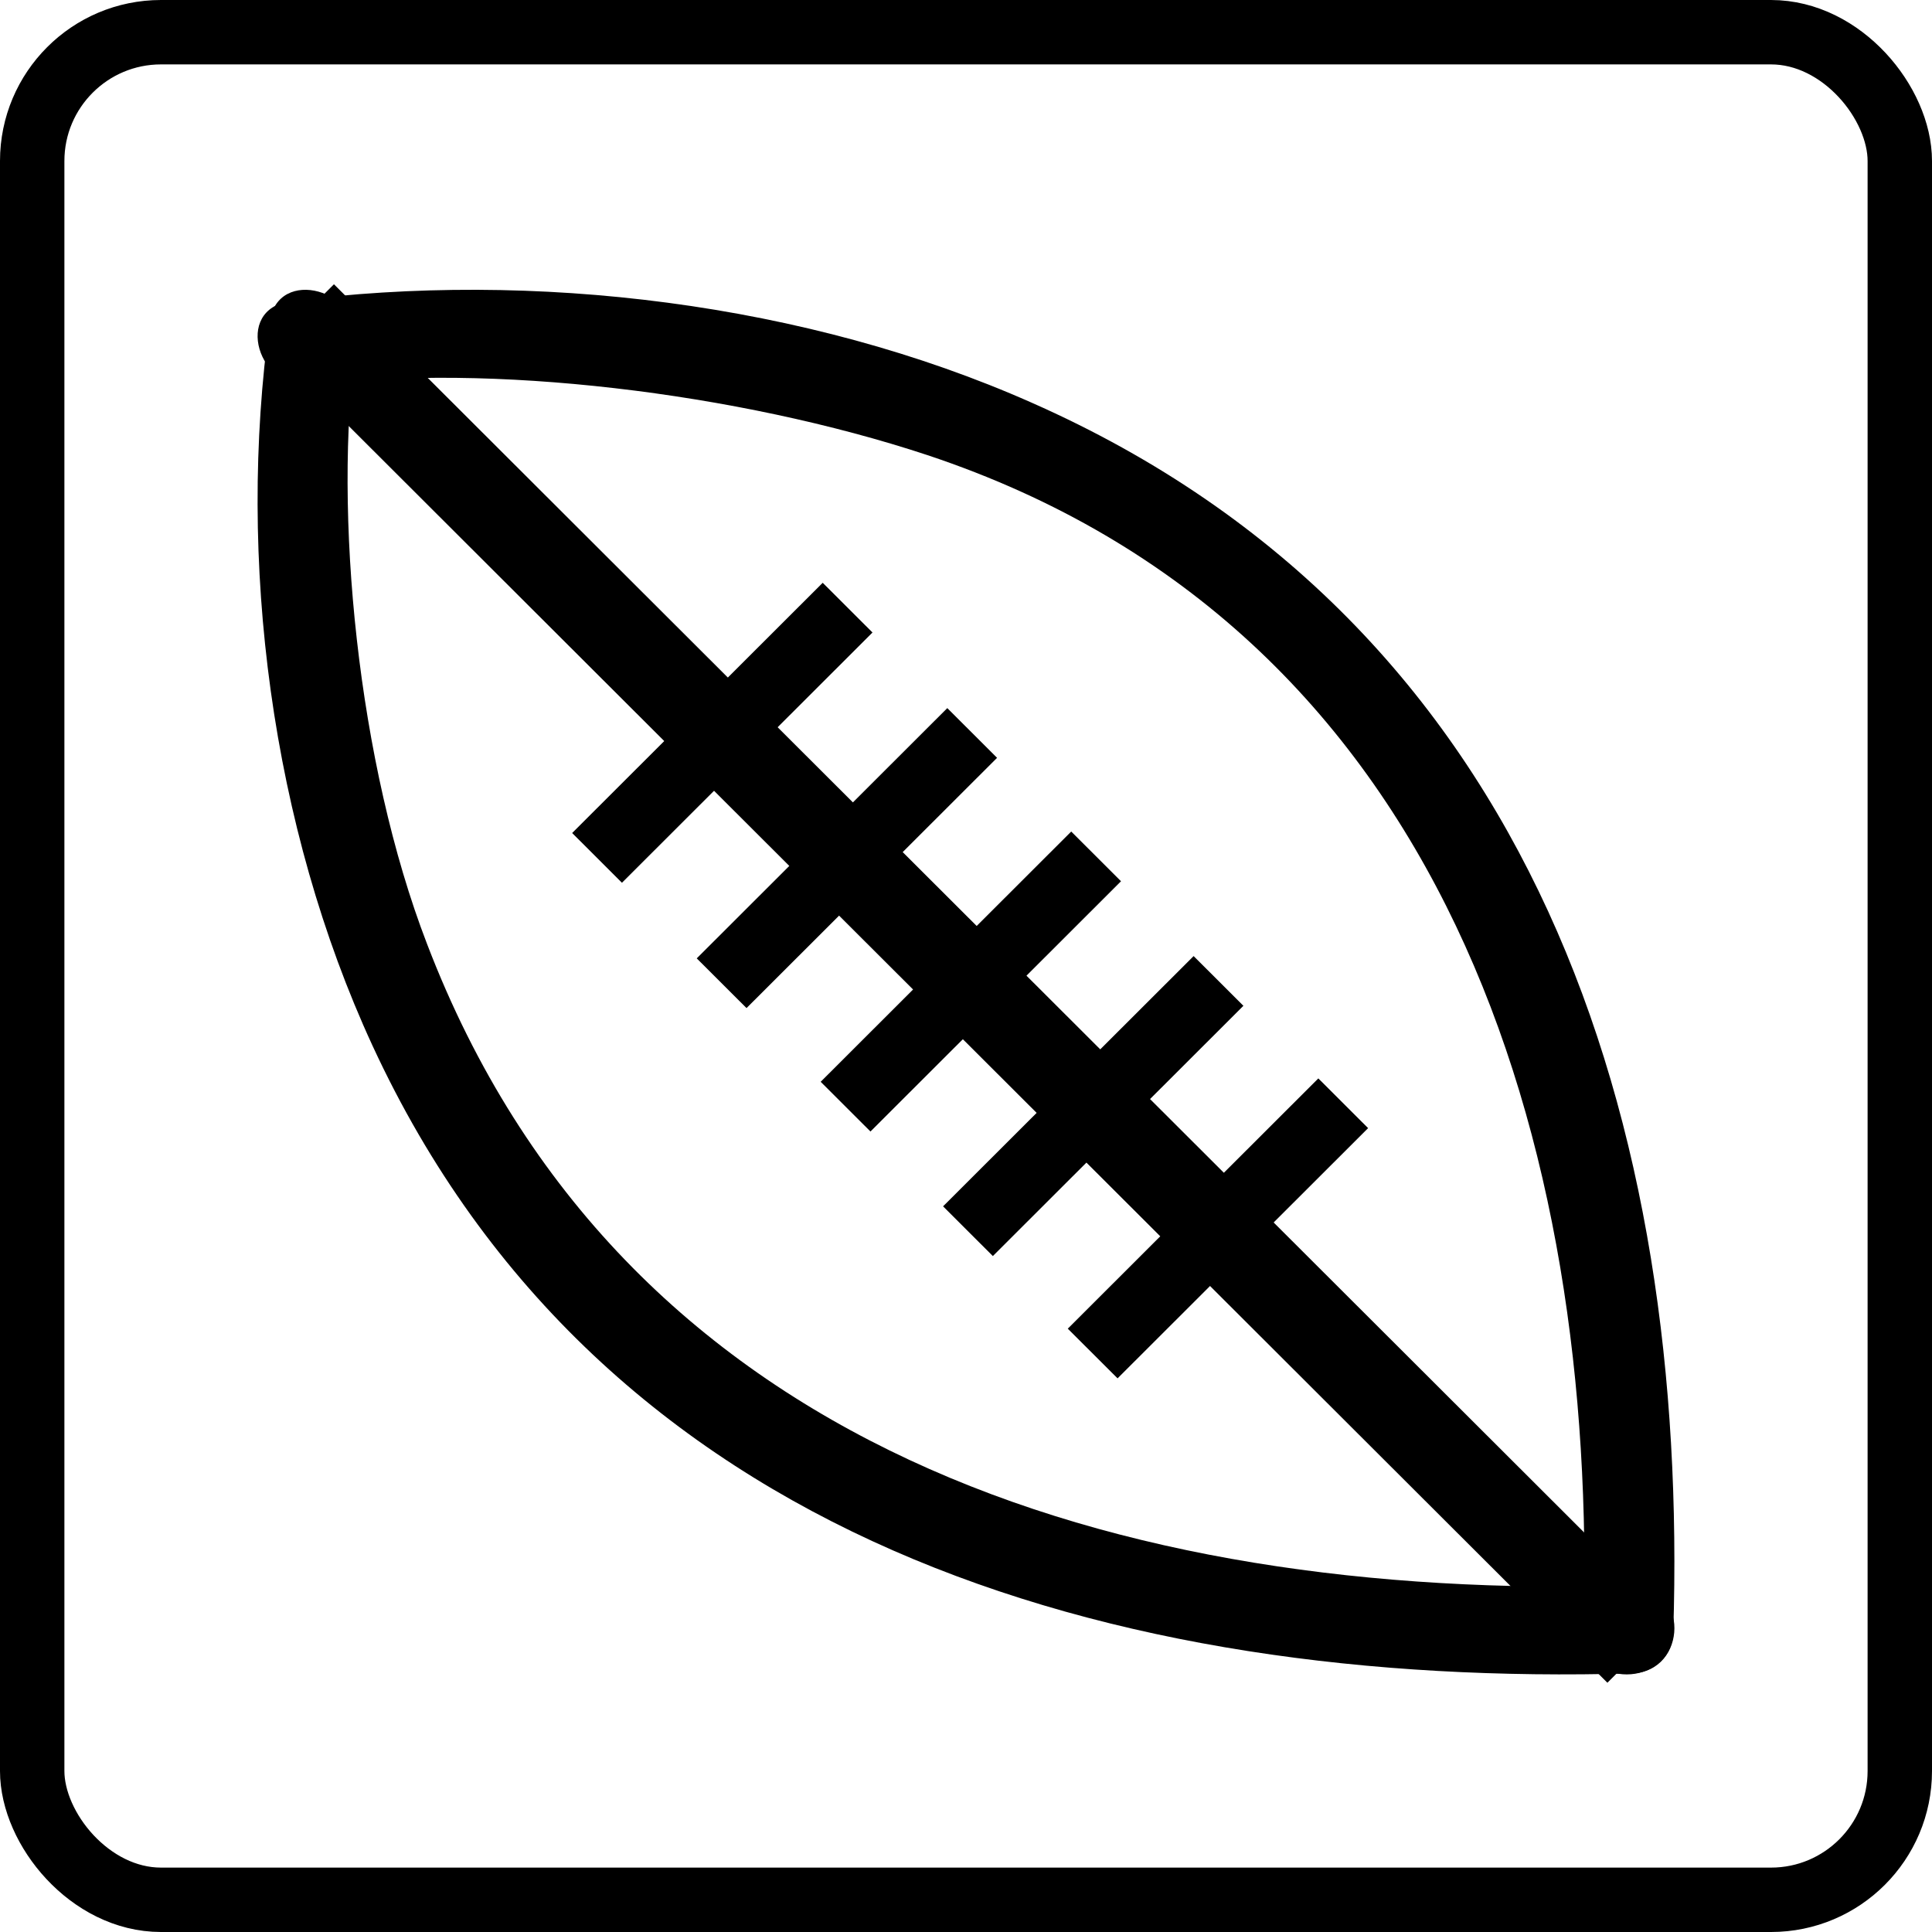
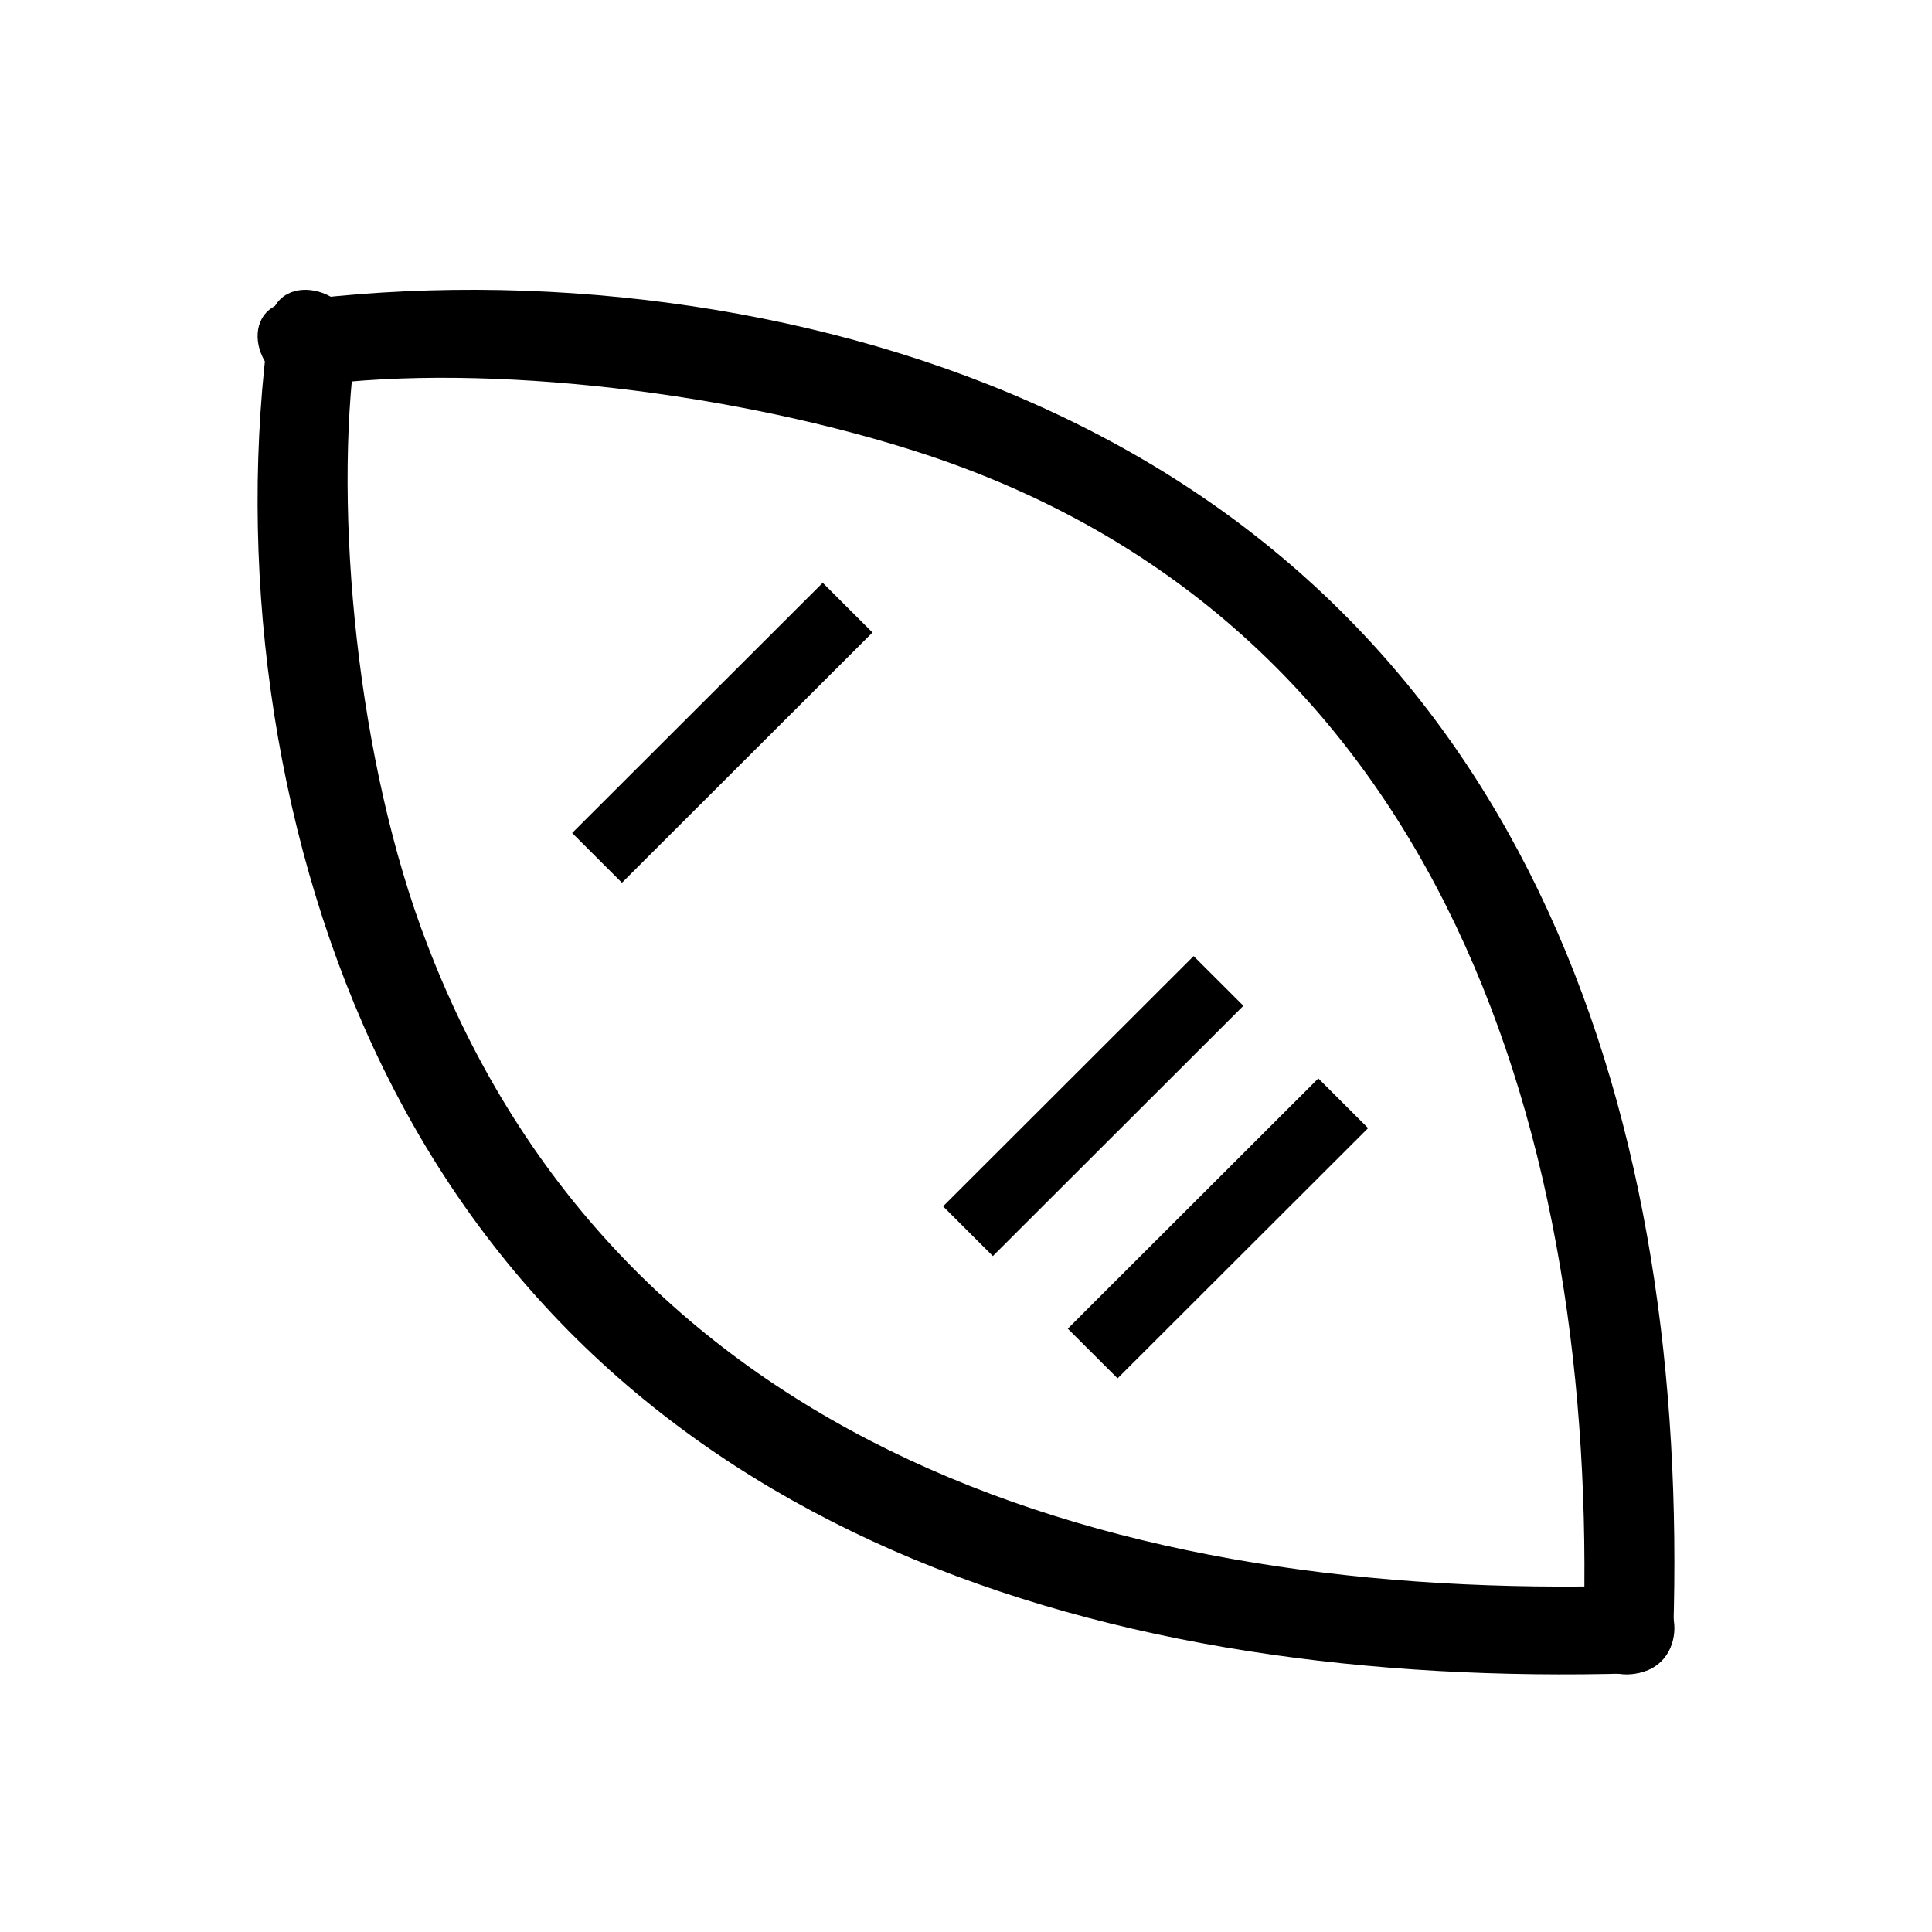
<svg xmlns="http://www.w3.org/2000/svg" fill="none" viewBox="0 0 60 60" height="60" width="60">
  <path fill="black" d="M9.752 11.974C15.13 11.255 22.926 12.19 28.798 14.133C44.959 19.508 49.622 35.557 49.178 50.696C49.128 52.447 51.892 52.423 51.965 50.696C52.459 34.958 47.747 19.436 32.031 12.502C25.048 9.407 16.561 8.376 9.011 9.359C7.235 9.599 8 12.19 9.752 11.974Z" />
  <path fill="black" d="M8.378 9.989C7.347 17.396 8.427 25.671 11.569 32.475C18.662 47.82 34.541 52.428 50.666 51.969C52.433 51.921 52.457 49.195 50.666 49.243C34.737 49.702 19.275 45.021 13.262 29.314C11.102 23.717 10.342 15.876 11.053 10.713C11.274 9 8.624 8.252 8.378 9.989Z" />
-   <path fill="black" d="M10.371 8.828L8.396 10.801L49.919 52.259L51.895 50.286L10.371 8.828Z" />
-   <path fill="black" d="M33.268 25.824L25.487 33.596L27.033 35.14L34.814 27.368L33.268 25.824Z" />
  <path fill="black" d="M37.069 29.692L29.288 37.464L30.834 39.008L38.615 31.236L37.069 29.692Z" />
  <path fill="black" d="M40.942 33.491L33.161 41.263L34.707 42.806L42.488 35.035L40.942 33.491Z" />
  <path fill="black" d="M25.55 18.099L17.769 25.87L19.315 27.415L27.096 19.643L25.55 18.099Z" />
-   <path fill="black" d="M29.419 21.991L21.638 29.763L23.184 31.307L30.965 23.535L29.419 21.991Z" />
-   <rect stroke-width="2" stroke="black" rx="4" height="58" width="58" y="1" x="1" />
</svg>